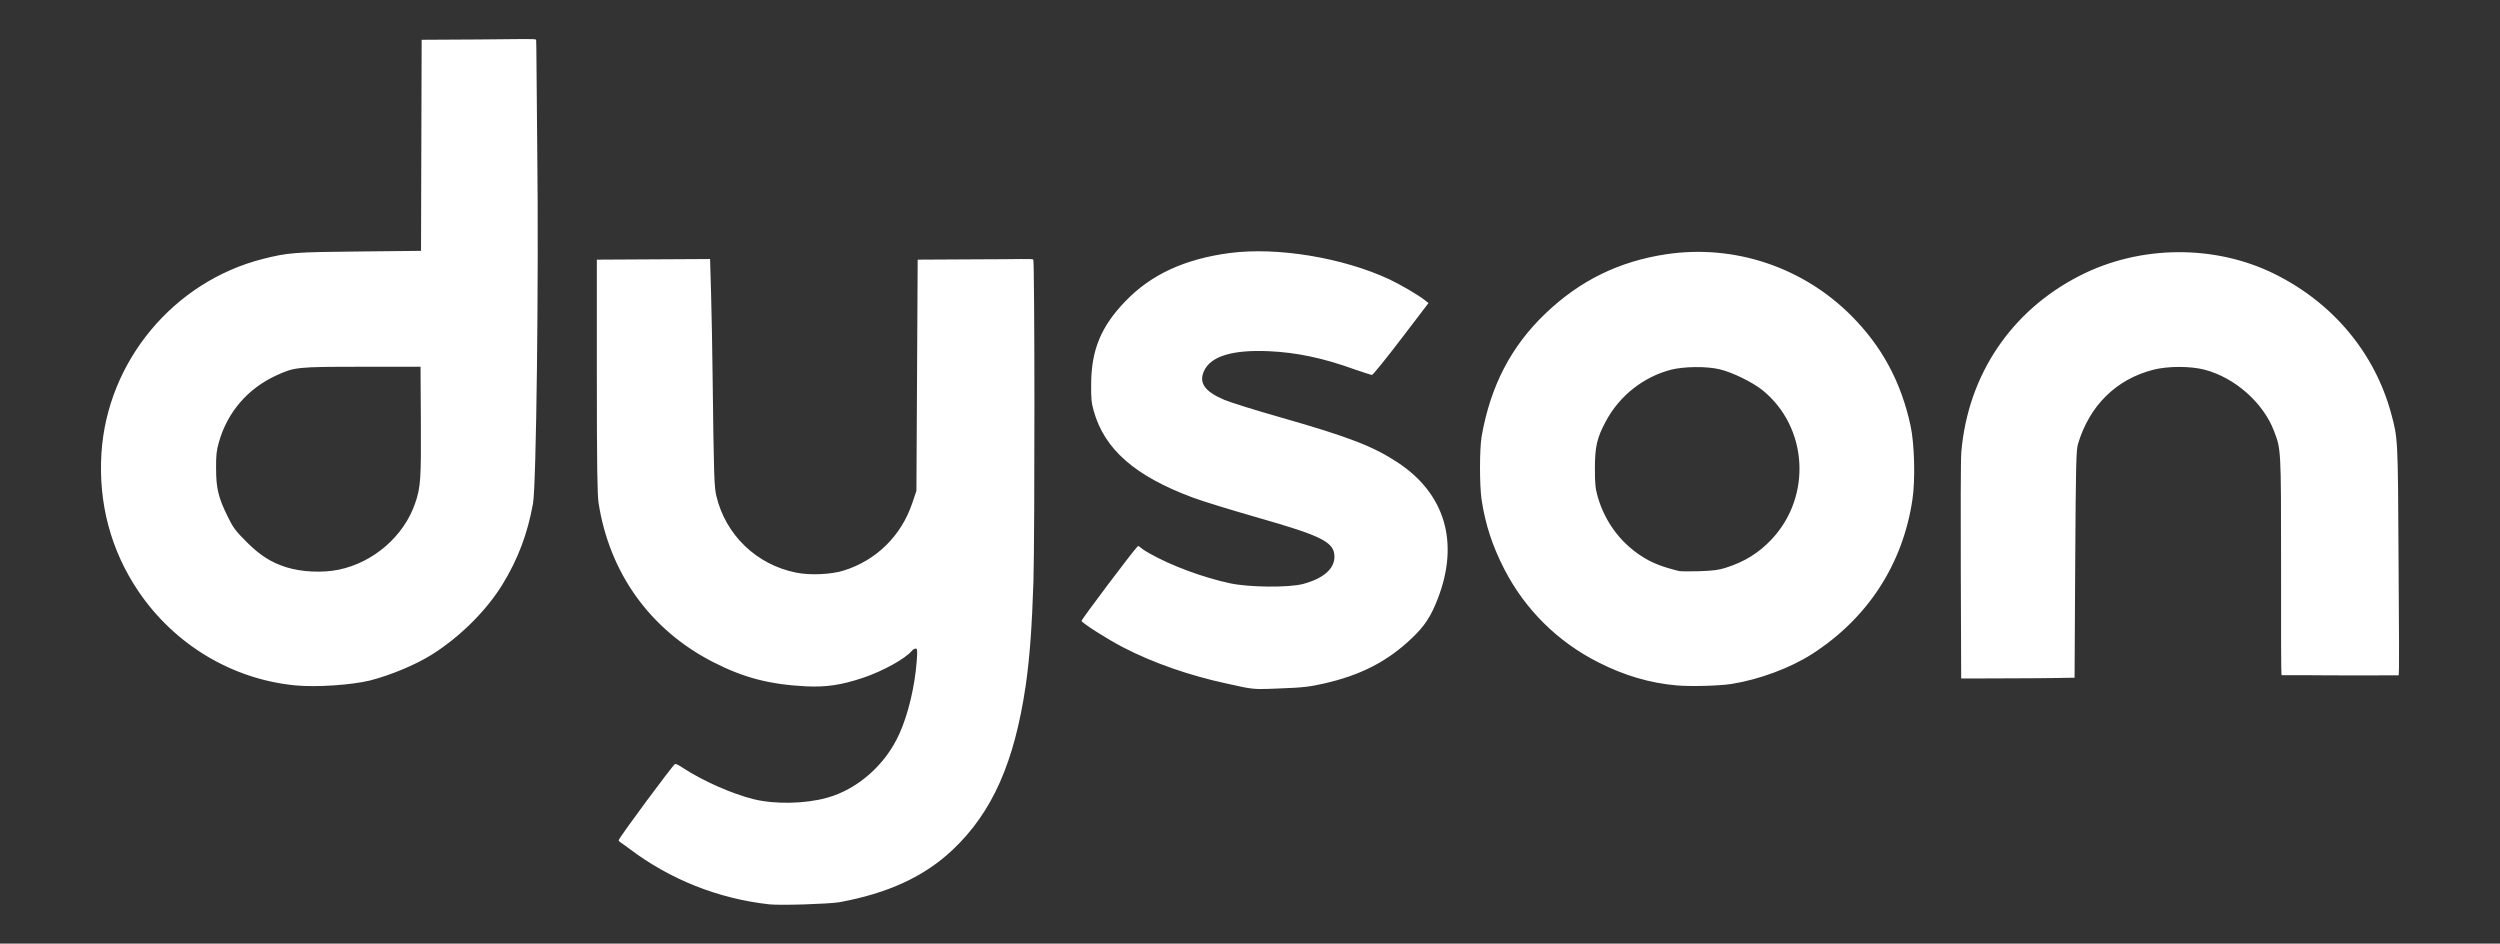
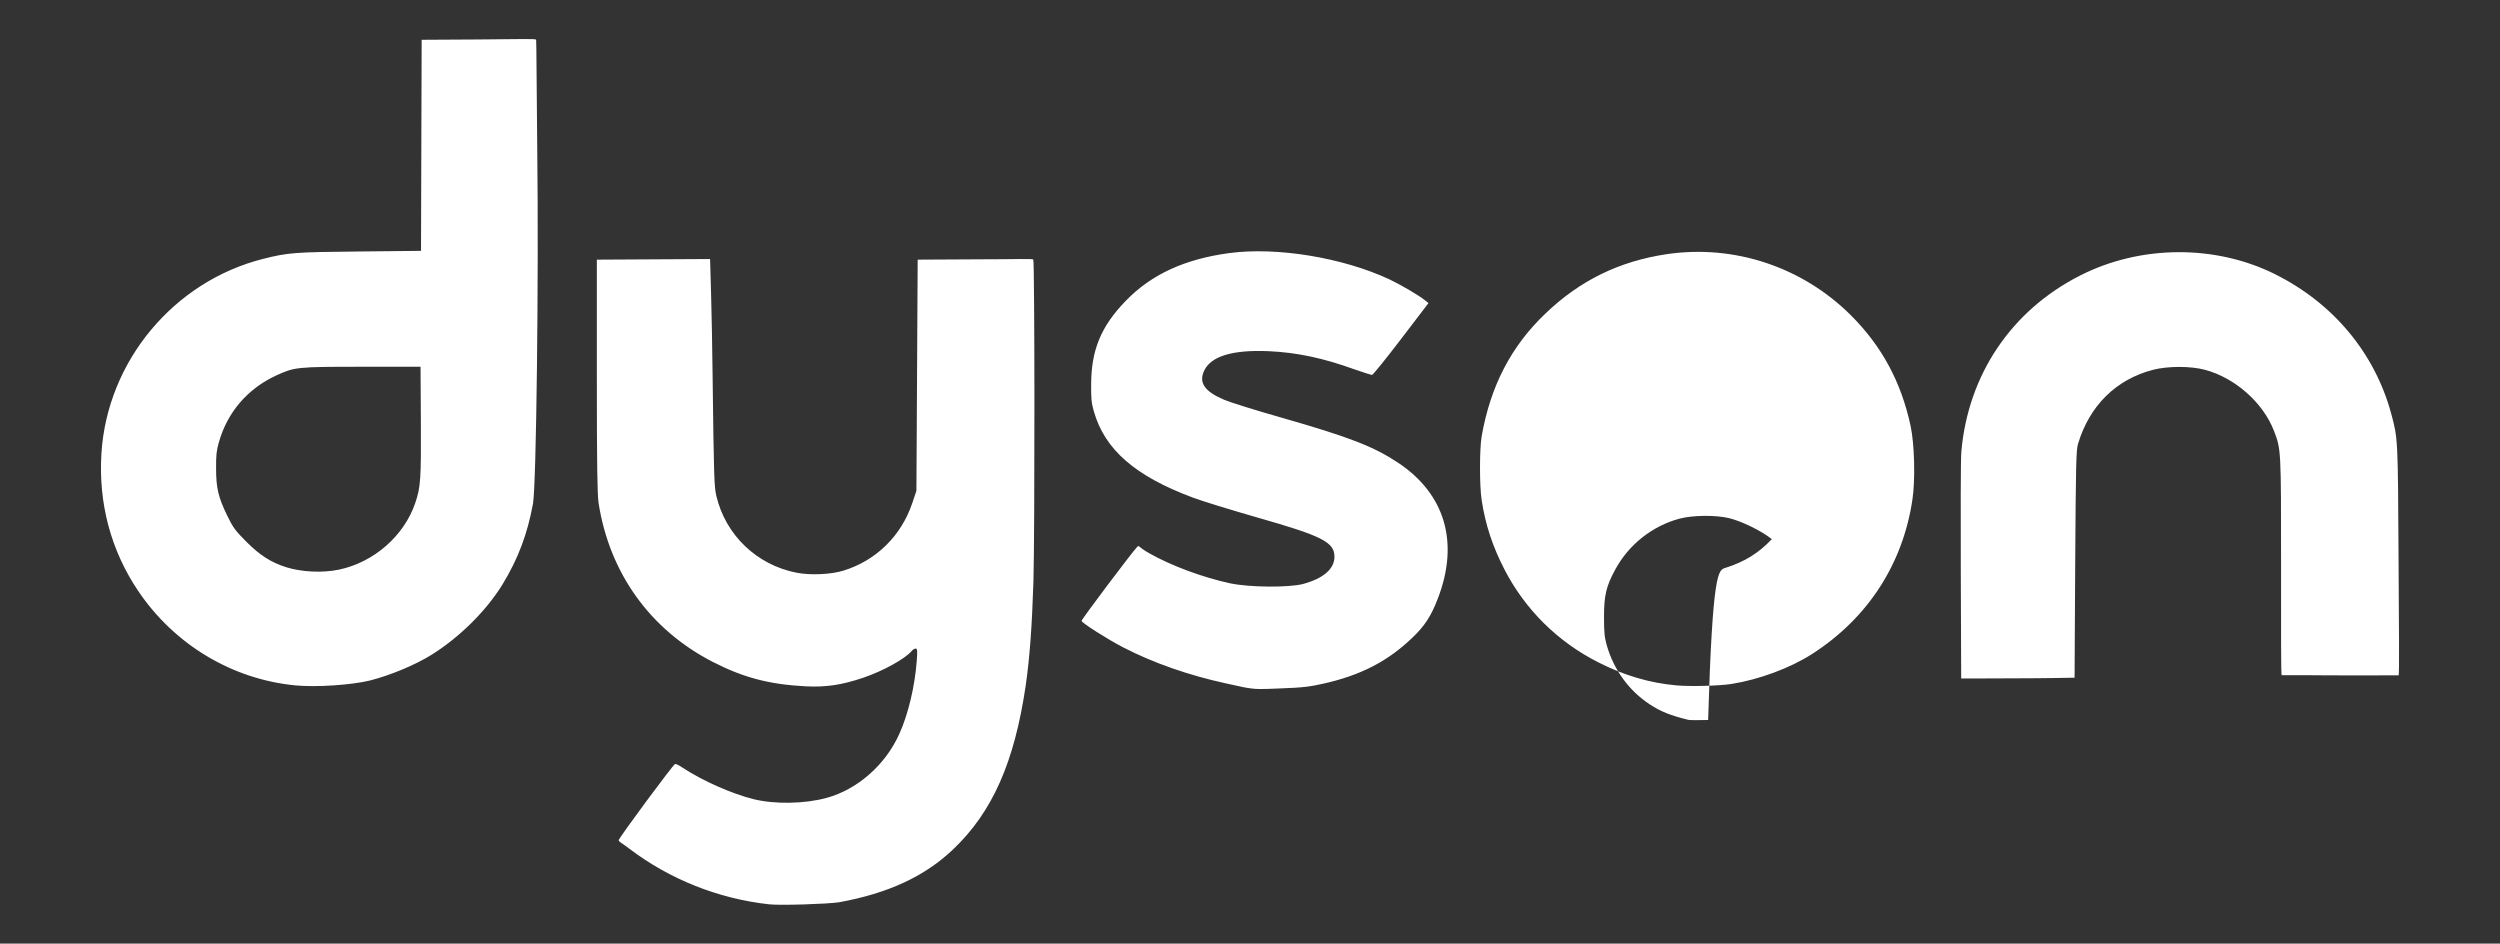
<svg xmlns="http://www.w3.org/2000/svg" version="1.1" id="Layer_1" x="0px" y="0px" viewBox="0 0 158.96 60" style="enable-background:new 0 0 158.96 60;" xml:space="preserve">
  <rect x="0" y="0" width="158.96" height="60" fill="#333333" stroke="none" />
  <style type="text/css">
	.st0{fill:#FFFFFF;}
</style>
  <g>
-     <path class="st0" d="M48.9,57.5c-3.24-0.36-6.32-1.59-8.89-3.54c-0.44-0.34-0.69-0.45-0.67-0.54c0.05-0.2,3.45-4.79,3.58-4.84   c0.06-0.02,0.26,0.08,0.51,0.25c1.23,0.81,3.14,1.66,4.51,1.99c1.35,0.33,3.25,0.29,4.63-0.09c1.96-0.54,3.73-2.1,4.61-4.06   c0.57-1.25,0.99-3.04,1.11-4.64c0.05-0.68,0.04-0.79-0.07-0.79c-0.07,0-0.17,0.06-0.23,0.13c-0.43,0.52-1.85,1.3-3.12,1.73   c-1.38,0.46-2.35,0.6-3.62,0.54c-2.33-0.12-3.98-0.55-5.94-1.56c-3.97-2.04-6.56-5.65-7.25-10.1c-0.08-0.53-0.11-2.37-0.11-8.08   v-7.39l3.6-0.02l3.6-0.02c0,0,0.12,3.53,0.16,7.39c0.08,6.5,0.1,7.08,0.24,7.68c0.59,2.48,2.56,4.37,5.07,4.87   c0.87,0.18,2.23,0.12,3.02-0.13c2.07-0.64,3.67-2.21,4.37-4.3l0.26-0.77l0.04-7.35l0.04-7.35L62,16.49c2.85,0,3.65-0.06,3.7,0.02   c0.09,0.15,0.1,17.27,0.01,20.45c-0.09,2.85-0.24,4.89-0.49,6.62c-0.72,4.9-2.12,8.05-4.62,10.43c-1.81,1.72-4.13,2.79-7.25,3.36   C52.64,57.48,49.64,57.58,48.9,57.5z M79.04,43.69c-0.09-0.02-0.58-0.13-1.1-0.24c-2.35-0.51-4.61-1.3-6.51-2.28   c-1.02-0.53-2.61-1.54-2.66-1.69c-0.02-0.08,3.25-4.42,3.54-4.71c0.13-0.13,0.02-0.01,0.75,0.4c1.38,0.79,3.43,1.55,5.16,1.92   c1.21,0.26,3.74,0.28,4.64,0.04c1.29-0.35,1.99-0.96,1.99-1.73c0-0.93-0.78-1.32-4.92-2.5c-1.63-0.47-3.47-1.03-4.08-1.26   c-3.68-1.37-5.61-3.06-6.3-5.49c-0.15-0.52-0.18-0.83-0.17-1.73c0.01-2.17,0.63-3.67,2.19-5.28c1.63-1.69,3.76-2.67,6.61-3.05   c3.02-0.4,7.2,0.29,10.16,1.67c0.72,0.34,1.86,1.01,2.25,1.32l0.24,0.19l-1.74,2.28c-0.96,1.26-1.79,2.28-1.85,2.29   c-0.06,0-0.55-0.16-1.1-0.35c-2.02-0.73-3.69-1.08-5.47-1.16c-2.28-0.1-3.66,0.31-4.1,1.23c-0.37,0.77,0.02,1.33,1.27,1.86   c0.4,0.17,2.04,0.68,3.66,1.14c4.33,1.24,5.84,1.83,7.41,2.87c2.98,1.99,3.88,5.07,2.52,8.61c-0.44,1.15-0.84,1.76-1.65,2.53   c-1.56,1.49-3.27,2.37-5.64,2.9c-0.83,0.18-1.16,0.25-2.93,0.31C80.16,43.82,79.86,43.85,79.04,43.69z M18.78,43.58   c-4.02-0.39-7.69-2.59-9.99-6C7.05,35,6.25,32,6.45,28.82c0.37-5.85,4.59-10.92,10.28-12.36c1.59-0.4,1.99-0.43,6.12-0.47   l3.92-0.04l0.02-6.71l0.02-6.71l3.6-0.02c2.84-0.02,3.65-0.06,3.68,0.02c0.02,0.06,0.03,3.23,0.07,6.99   c0.1,8.19-0.06,21.35-0.27,22.5c-0.35,1.93-0.95,3.52-1.94,5.14c-1.03,1.68-2.74,3.37-4.52,4.48c-1.05,0.65-2.59,1.29-3.91,1.63   C22.37,43.55,20.13,43.71,18.78,43.58z M21.55,36.22c2.21-0.46,4.14-2.14,4.85-4.23c0.35-1.02,0.38-1.54,0.36-5.22l-0.02-3.45H23   c-4.16,0-4.27,0.02-5.45,0.56c-1.81,0.84-3.09,2.33-3.63,4.23c-0.15,0.52-0.19,0.85-0.18,1.67c0,1.25,0.14,1.84,0.71,3.01   c0.37,0.76,0.5,0.94,1.23,1.67c0.85,0.85,1.55,1.3,2.53,1.61C19.17,36.37,20.51,36.44,21.55,36.22z M106.6,43.58   c-1.7-0.15-3.33-0.63-4.98-1.47c-2.59-1.31-4.66-3.37-5.97-5.92c-0.75-1.46-1.2-2.82-1.44-4.39c-0.14-0.88-0.14-3.26,0-4.06   c0.56-3.19,1.87-5.72,4.05-7.8c2.2-2.11,4.7-3.33,7.72-3.78c4.29-0.63,8.63,0.81,11.72,3.9c1.95,1.95,3.18,4.22,3.78,7.01   c0.25,1.13,0.31,3.46,0.12,4.69c-0.61,4.12-2.85,7.56-6.39,9.83c-1.39,0.89-3.36,1.62-5.12,1.9   C109.31,43.61,107.47,43.66,106.6,43.58z M109.7,36.11c1.24-0.39,2.13-0.95,2.96-1.83c2.56-2.74,2.29-7.12-0.58-9.46   c-0.63-0.51-1.93-1.15-2.74-1.34c-0.85-0.2-2.28-0.18-3.1,0.03c-1.75,0.46-3.27,1.66-4.13,3.27c-0.57,1.05-0.7,1.64-0.7,3   c0,0.98,0.03,1.28,0.18,1.81c0.45,1.55,1.4,2.86,2.72,3.73c0.69,0.46,1.35,0.72,2.46,0.99c0.09,0.02,0.66,0.03,1.26,0.01   C108.89,36.29,109.26,36.25,109.7,36.11z M124.7,43.14c0.01-0.27-0.08-13.39,0.01-14.42c0.43-4.9,3.18-8.98,7.55-11.2   c3.83-1.95,8.59-1.98,12.39-0.09c3.71,1.85,6.34,5.01,7.39,8.86c0.43,1.6,0.43,1.54,0.47,9.32c0.02,4.23,0.06,7.33,0,7.33   c-5.11,0.02-5.19-0.02-7.43-0.01c-0.05,0-0.04-2.7-0.04-6.93c0-7.5,0-7.41-0.45-8.6c-0.69-1.8-2.48-3.38-4.4-3.89   c-0.91-0.24-2.34-0.24-3.28,0c-2.36,0.61-4.05,2.28-4.78,4.71c-0.12,0.4-0.14,1.25-0.18,7.59l-0.04,7.28c0,0-1.98,0.04-3.82,0.04   C124.99,43.13,126.58,43.15,124.7,43.14z" />
+     <path class="st0" d="M48.9,57.5c-3.24-0.36-6.32-1.59-8.89-3.54c-0.44-0.34-0.69-0.45-0.67-0.54c0.05-0.2,3.45-4.79,3.58-4.84   c0.06-0.02,0.26,0.08,0.51,0.25c1.23,0.81,3.14,1.66,4.51,1.99c1.35,0.33,3.25,0.29,4.63-0.09c1.96-0.54,3.73-2.1,4.61-4.06   c0.57-1.25,0.99-3.04,1.11-4.64c0.05-0.68,0.04-0.79-0.07-0.79c-0.07,0-0.17,0.06-0.23,0.13c-0.43,0.52-1.85,1.3-3.12,1.73   c-1.38,0.46-2.35,0.6-3.62,0.54c-2.33-0.12-3.98-0.55-5.94-1.56c-3.97-2.04-6.56-5.65-7.25-10.1c-0.08-0.53-0.11-2.37-0.11-8.08   v-7.39l3.6-0.02l3.6-0.02c0,0,0.12,3.53,0.16,7.39c0.08,6.5,0.1,7.08,0.24,7.68c0.59,2.48,2.56,4.37,5.07,4.87   c0.87,0.18,2.23,0.12,3.02-0.13c2.07-0.64,3.67-2.21,4.37-4.3l0.26-0.77l0.04-7.35l0.04-7.35L62,16.49c2.85,0,3.65-0.06,3.7,0.02   c0.09,0.15,0.1,17.27,0.01,20.45c-0.09,2.85-0.24,4.89-0.49,6.62c-0.72,4.9-2.12,8.05-4.62,10.43c-1.81,1.72-4.13,2.79-7.25,3.36   C52.64,57.48,49.64,57.58,48.9,57.5z M79.04,43.69c-0.09-0.02-0.58-0.13-1.1-0.24c-2.35-0.51-4.61-1.3-6.51-2.28   c-1.02-0.53-2.61-1.54-2.66-1.69c-0.02-0.08,3.25-4.42,3.54-4.71c0.13-0.13,0.02-0.01,0.75,0.4c1.38,0.79,3.43,1.55,5.16,1.92   c1.21,0.26,3.74,0.28,4.64,0.04c1.29-0.35,1.99-0.96,1.99-1.73c0-0.93-0.78-1.32-4.92-2.5c-1.63-0.47-3.47-1.03-4.08-1.26   c-3.68-1.37-5.61-3.06-6.3-5.49c-0.15-0.52-0.18-0.83-0.17-1.73c0.01-2.17,0.63-3.67,2.19-5.28c1.63-1.69,3.76-2.67,6.61-3.05   c3.02-0.4,7.2,0.29,10.16,1.67c0.72,0.34,1.86,1.01,2.25,1.32l0.24,0.19l-1.74,2.28c-0.96,1.26-1.79,2.28-1.85,2.29   c-0.06,0-0.55-0.16-1.1-0.35c-2.02-0.73-3.69-1.08-5.47-1.16c-2.28-0.1-3.66,0.31-4.1,1.23c-0.37,0.77,0.02,1.33,1.27,1.86   c0.4,0.17,2.04,0.68,3.66,1.14c4.33,1.24,5.84,1.83,7.41,2.87c2.98,1.99,3.88,5.07,2.52,8.61c-0.44,1.15-0.84,1.76-1.65,2.53   c-1.56,1.49-3.27,2.37-5.64,2.9c-0.83,0.18-1.16,0.25-2.93,0.31C80.16,43.82,79.86,43.85,79.04,43.69z M18.78,43.58   c-4.02-0.39-7.69-2.59-9.99-6C7.05,35,6.25,32,6.45,28.82c0.37-5.85,4.59-10.92,10.28-12.36c1.59-0.4,1.99-0.43,6.12-0.47   l3.92-0.04l0.02-6.71l0.02-6.71l3.6-0.02c2.84-0.02,3.65-0.06,3.68,0.02c0.02,0.06,0.03,3.23,0.07,6.99   c0.1,8.19-0.06,21.35-0.27,22.5c-0.35,1.93-0.95,3.52-1.94,5.14c-1.03,1.68-2.74,3.37-4.52,4.48c-1.05,0.65-2.59,1.29-3.91,1.63   C22.37,43.55,20.13,43.71,18.78,43.58z M21.55,36.22c2.21-0.46,4.14-2.14,4.85-4.23c0.35-1.02,0.38-1.54,0.36-5.22l-0.02-3.45H23   c-4.16,0-4.27,0.02-5.45,0.56c-1.81,0.84-3.09,2.33-3.63,4.23c-0.15,0.52-0.19,0.85-0.18,1.67c0,1.25,0.14,1.84,0.71,3.01   c0.37,0.76,0.5,0.94,1.23,1.67c0.85,0.85,1.55,1.3,2.53,1.61C19.17,36.37,20.51,36.44,21.55,36.22z M106.6,43.58   c-1.7-0.15-3.33-0.63-4.98-1.47c-2.59-1.31-4.66-3.37-5.97-5.92c-0.75-1.46-1.2-2.82-1.44-4.39c-0.14-0.88-0.14-3.26,0-4.06   c0.56-3.19,1.87-5.72,4.05-7.8c2.2-2.11,4.7-3.33,7.72-3.78c4.29-0.63,8.63,0.81,11.72,3.9c1.95,1.95,3.18,4.22,3.78,7.01   c0.25,1.13,0.31,3.46,0.12,4.69c-0.61,4.12-2.85,7.56-6.39,9.83c-1.39,0.89-3.36,1.62-5.12,1.9   C109.31,43.61,107.47,43.66,106.6,43.58z M109.7,36.11c1.24-0.39,2.13-0.95,2.96-1.83c-0.63-0.51-1.93-1.15-2.74-1.34c-0.85-0.2-2.28-0.18-3.1,0.03c-1.75,0.46-3.27,1.66-4.13,3.27c-0.57,1.05-0.7,1.64-0.7,3   c0,0.98,0.03,1.28,0.18,1.81c0.45,1.55,1.4,2.86,2.72,3.73c0.69,0.46,1.35,0.72,2.46,0.99c0.09,0.02,0.66,0.03,1.26,0.01   C108.89,36.29,109.26,36.25,109.7,36.11z M124.7,43.14c0.01-0.27-0.08-13.39,0.01-14.42c0.43-4.9,3.18-8.98,7.55-11.2   c3.83-1.95,8.59-1.98,12.39-0.09c3.71,1.85,6.34,5.01,7.39,8.86c0.43,1.6,0.43,1.54,0.47,9.32c0.02,4.23,0.06,7.33,0,7.33   c-5.11,0.02-5.19-0.02-7.43-0.01c-0.05,0-0.04-2.7-0.04-6.93c0-7.5,0-7.41-0.45-8.6c-0.69-1.8-2.48-3.38-4.4-3.89   c-0.91-0.24-2.34-0.24-3.28,0c-2.36,0.61-4.05,2.28-4.78,4.71c-0.12,0.4-0.14,1.25-0.18,7.59l-0.04,7.28c0,0-1.98,0.04-3.82,0.04   C124.99,43.13,126.58,43.15,124.7,43.14z" />
  </g>
</svg>